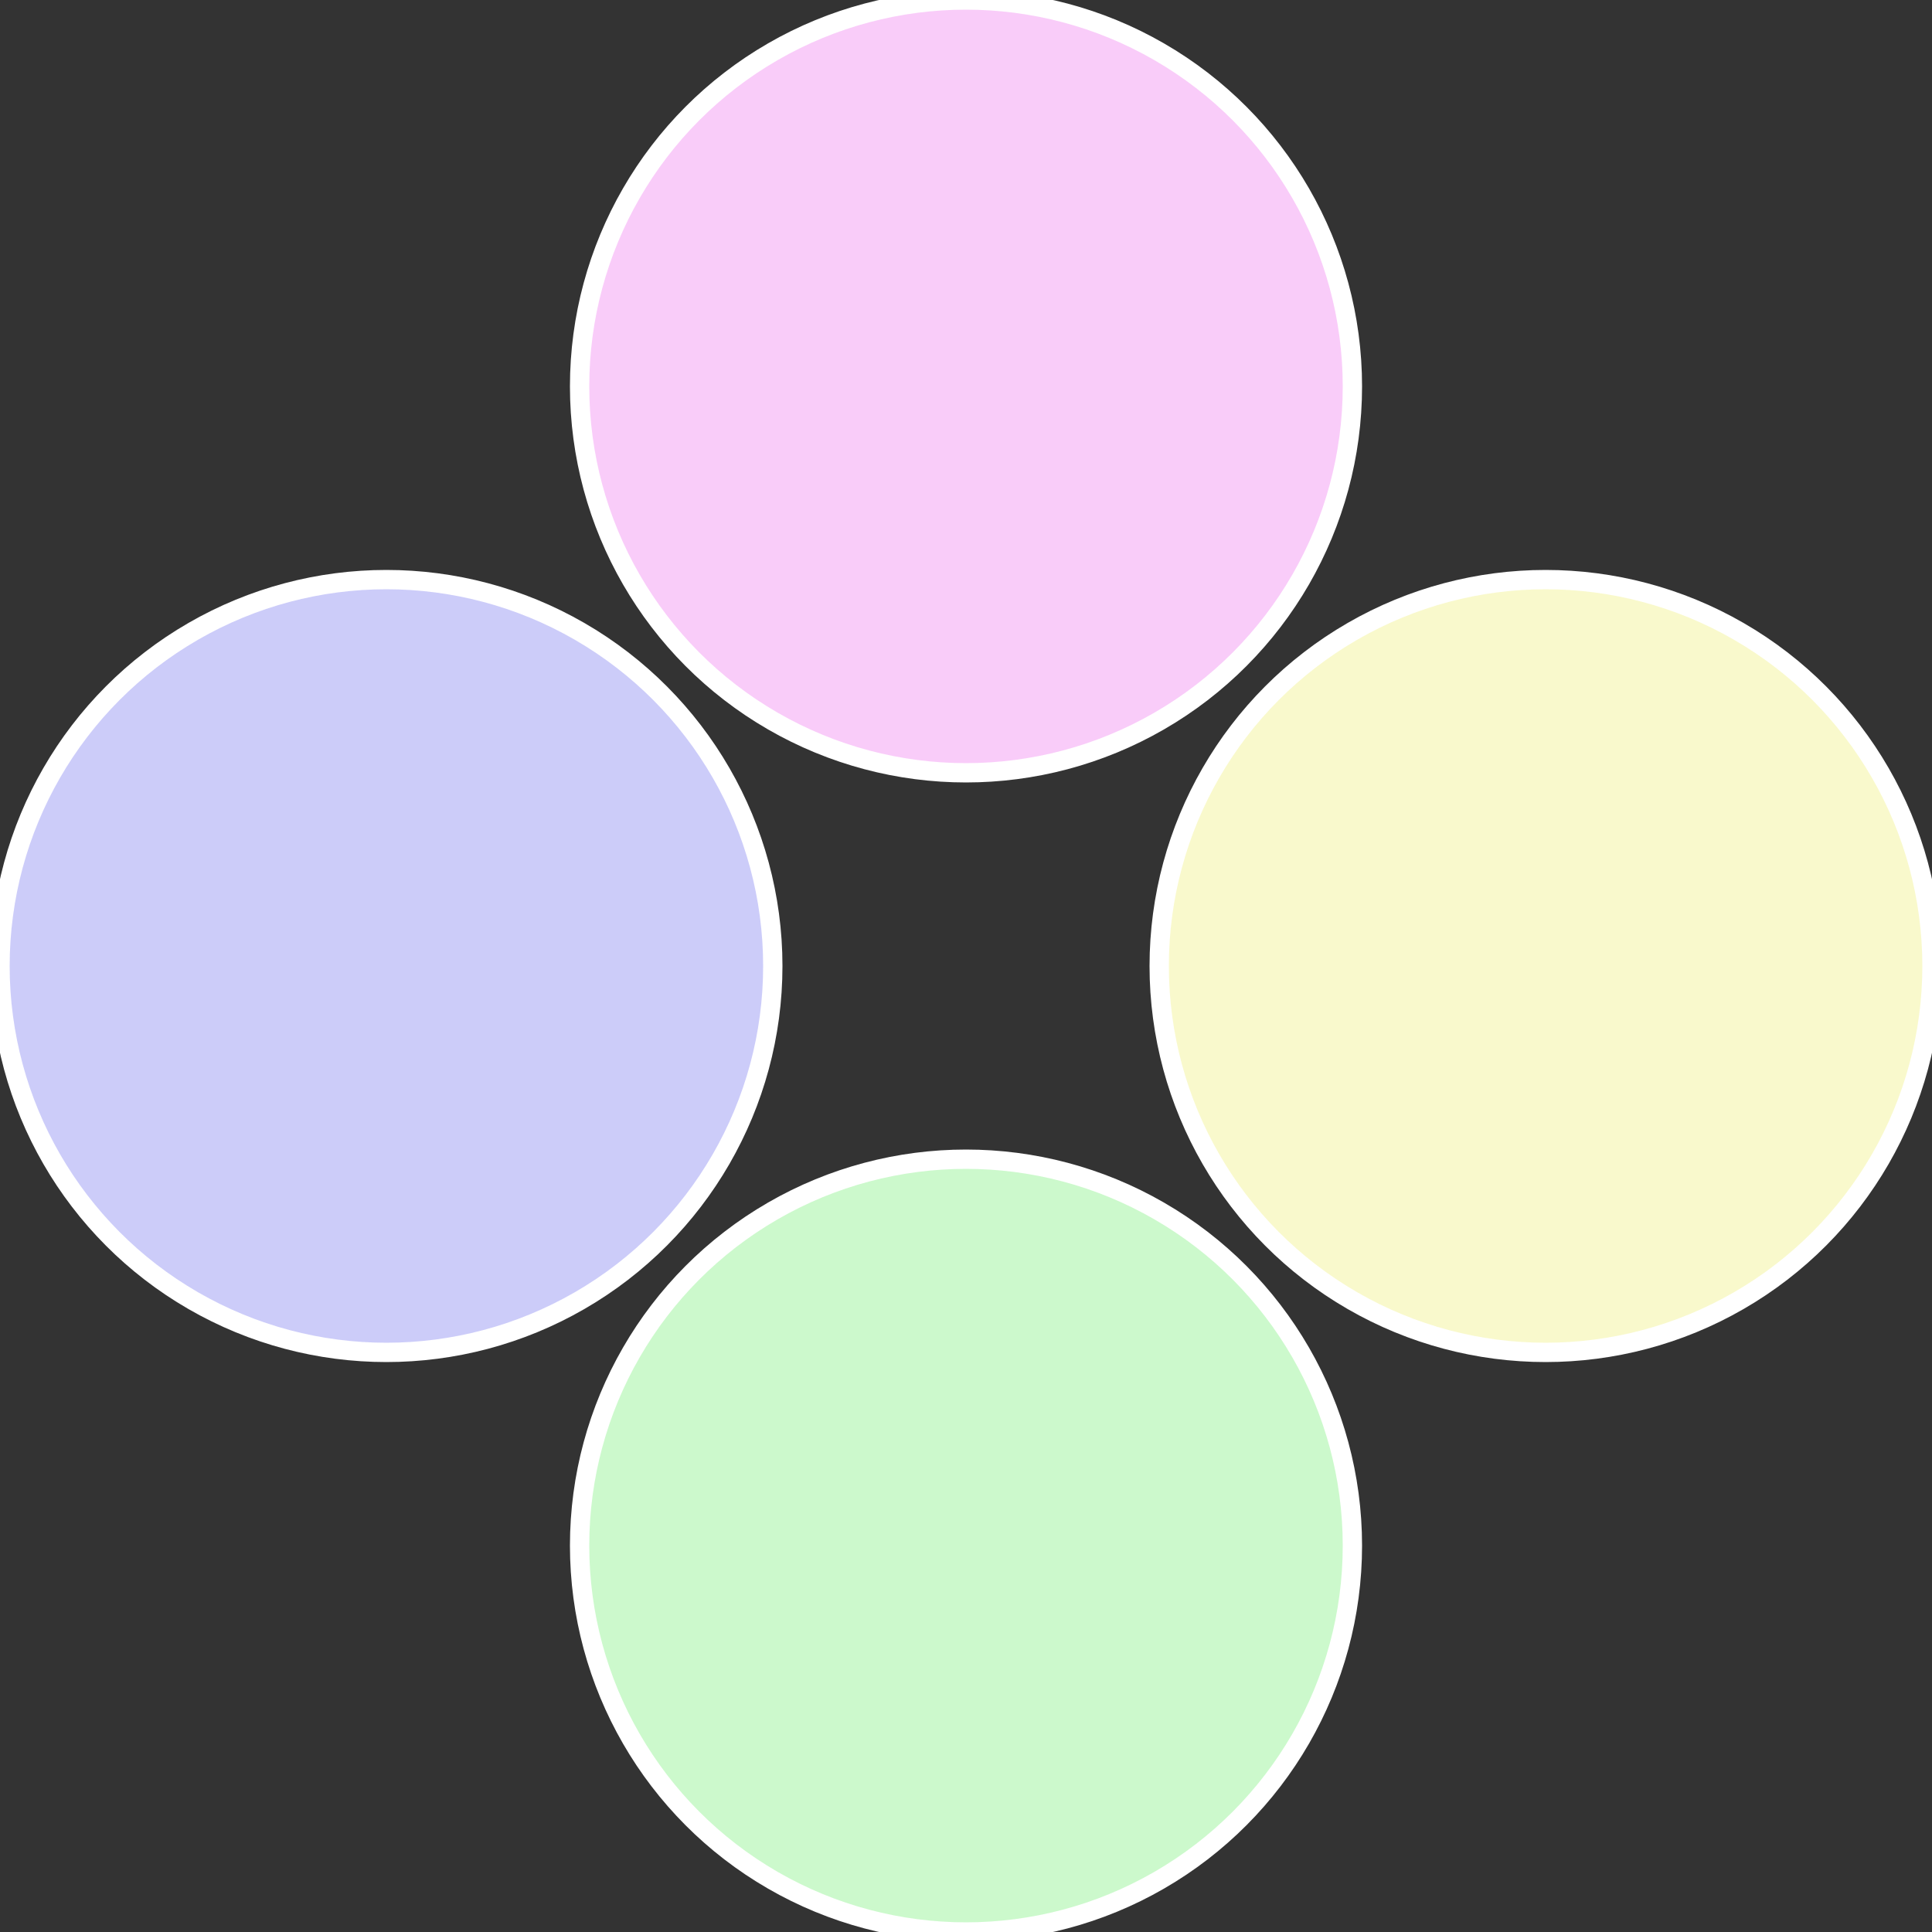
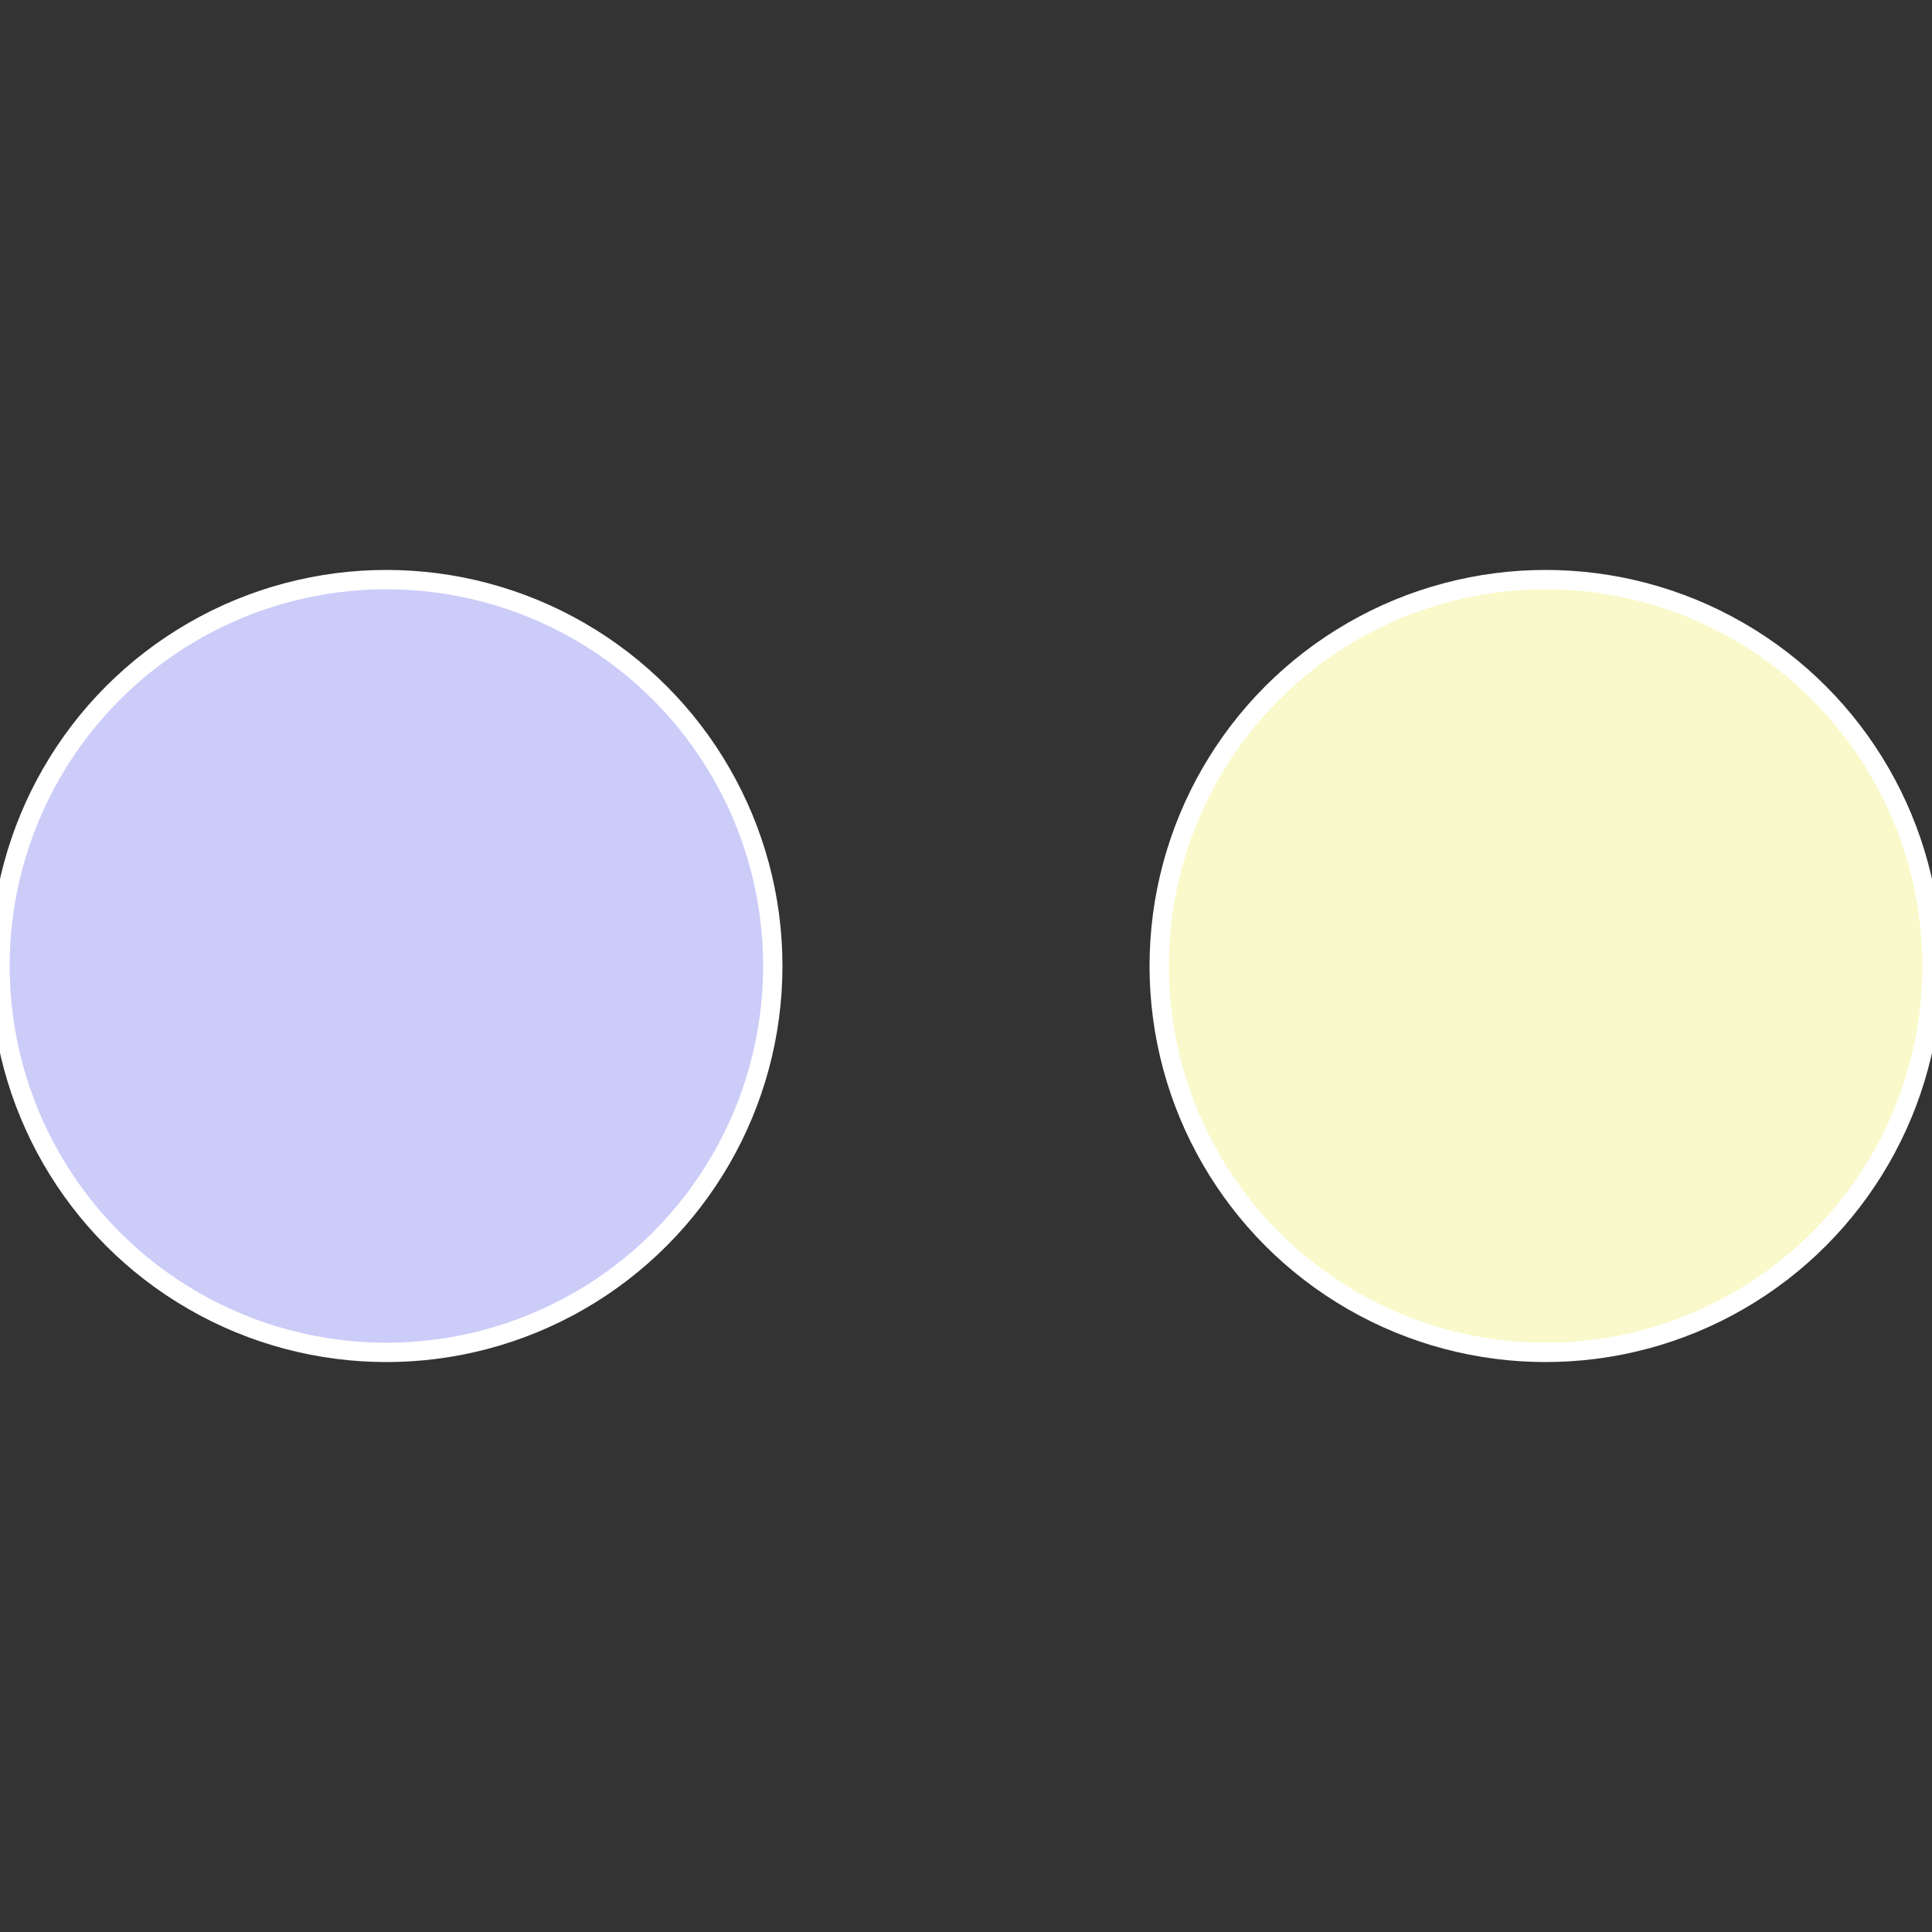
<svg xmlns="http://www.w3.org/2000/svg" width="500" height="500" viewBox="-1 -1 2 2">
  <rect x="-1" y="-1" width="2" height="2" fill="#333333" stroke="none" />
  <circle cx="0.6" cy="0" r="0.4" fill="#f9f9cc" stroke="#fff" stroke-width="1%" />
-   <circle cx="3.6739403974421E-17" cy="0.6" r="0.4" fill="#ccf9cc" stroke="#fff" stroke-width="1%" />
  <circle cx="-0.6" cy="7.3478807948841E-17" r="0.4" fill="#ccccf9" stroke="#fff" stroke-width="1%" />
-   <circle cx="-1.1021821192326E-16" cy="-0.6" r="0.4" fill="#f9ccf9" stroke="#fff" stroke-width="1%" />
</svg>